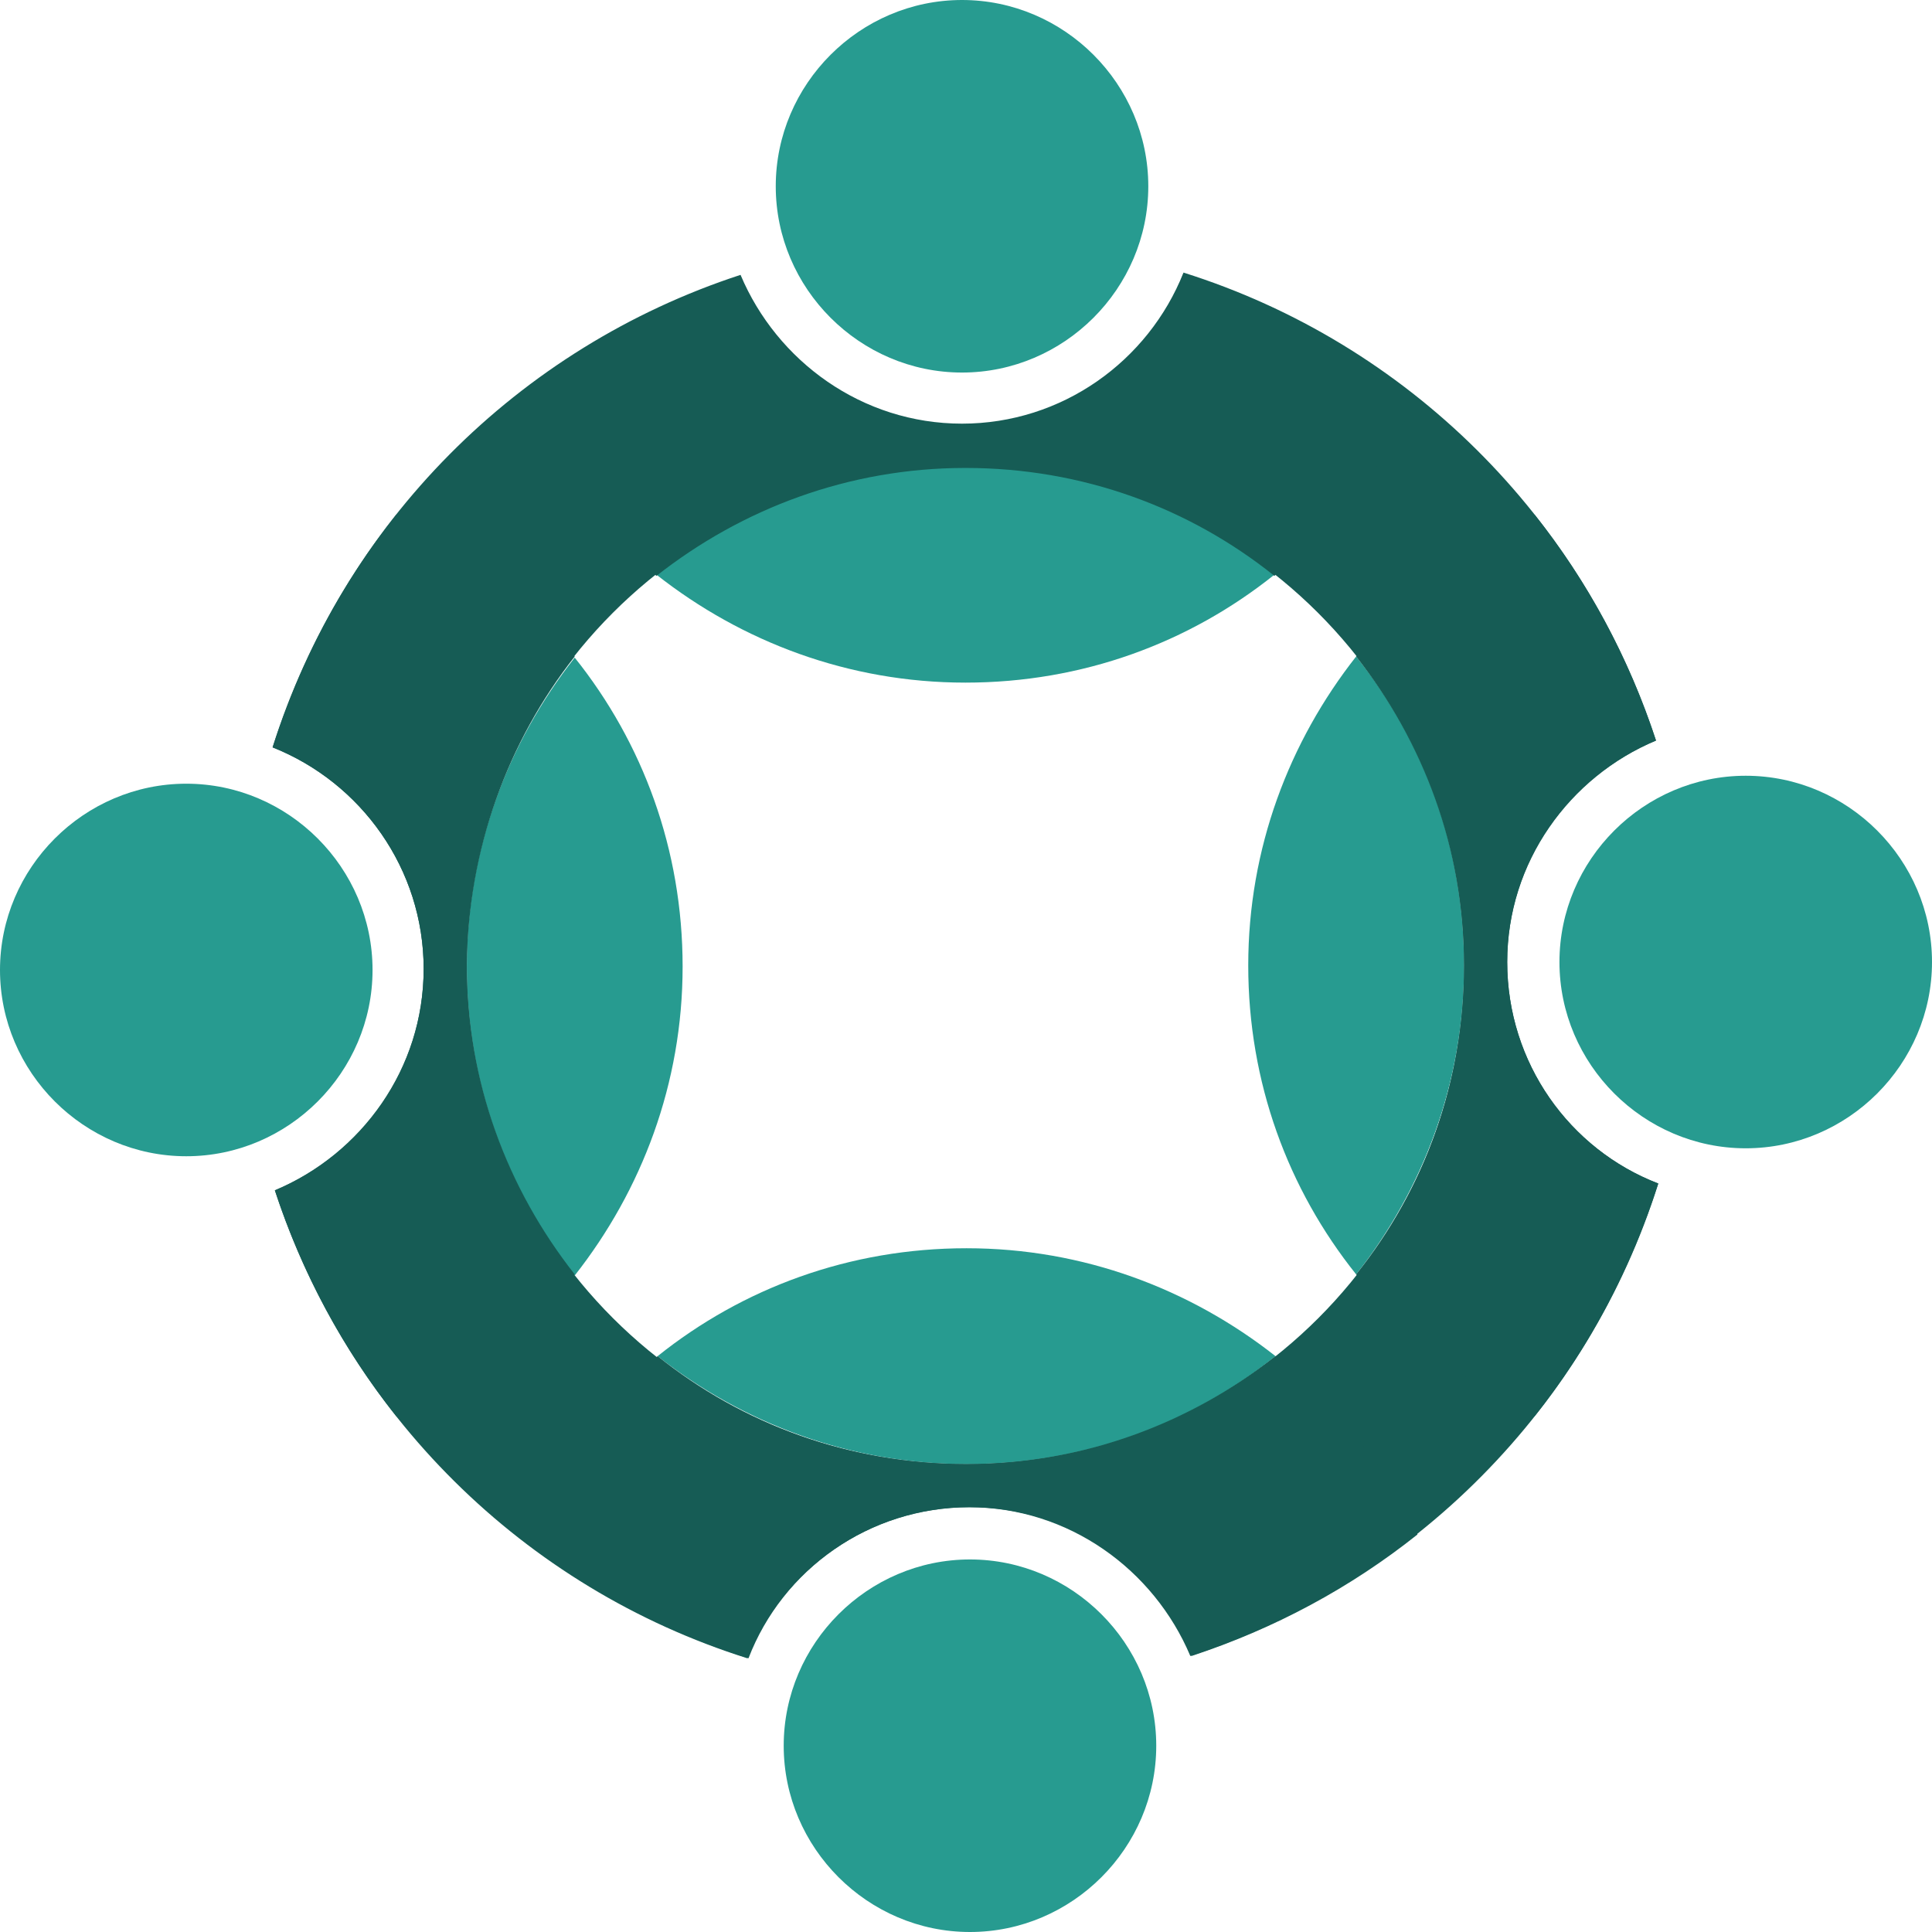
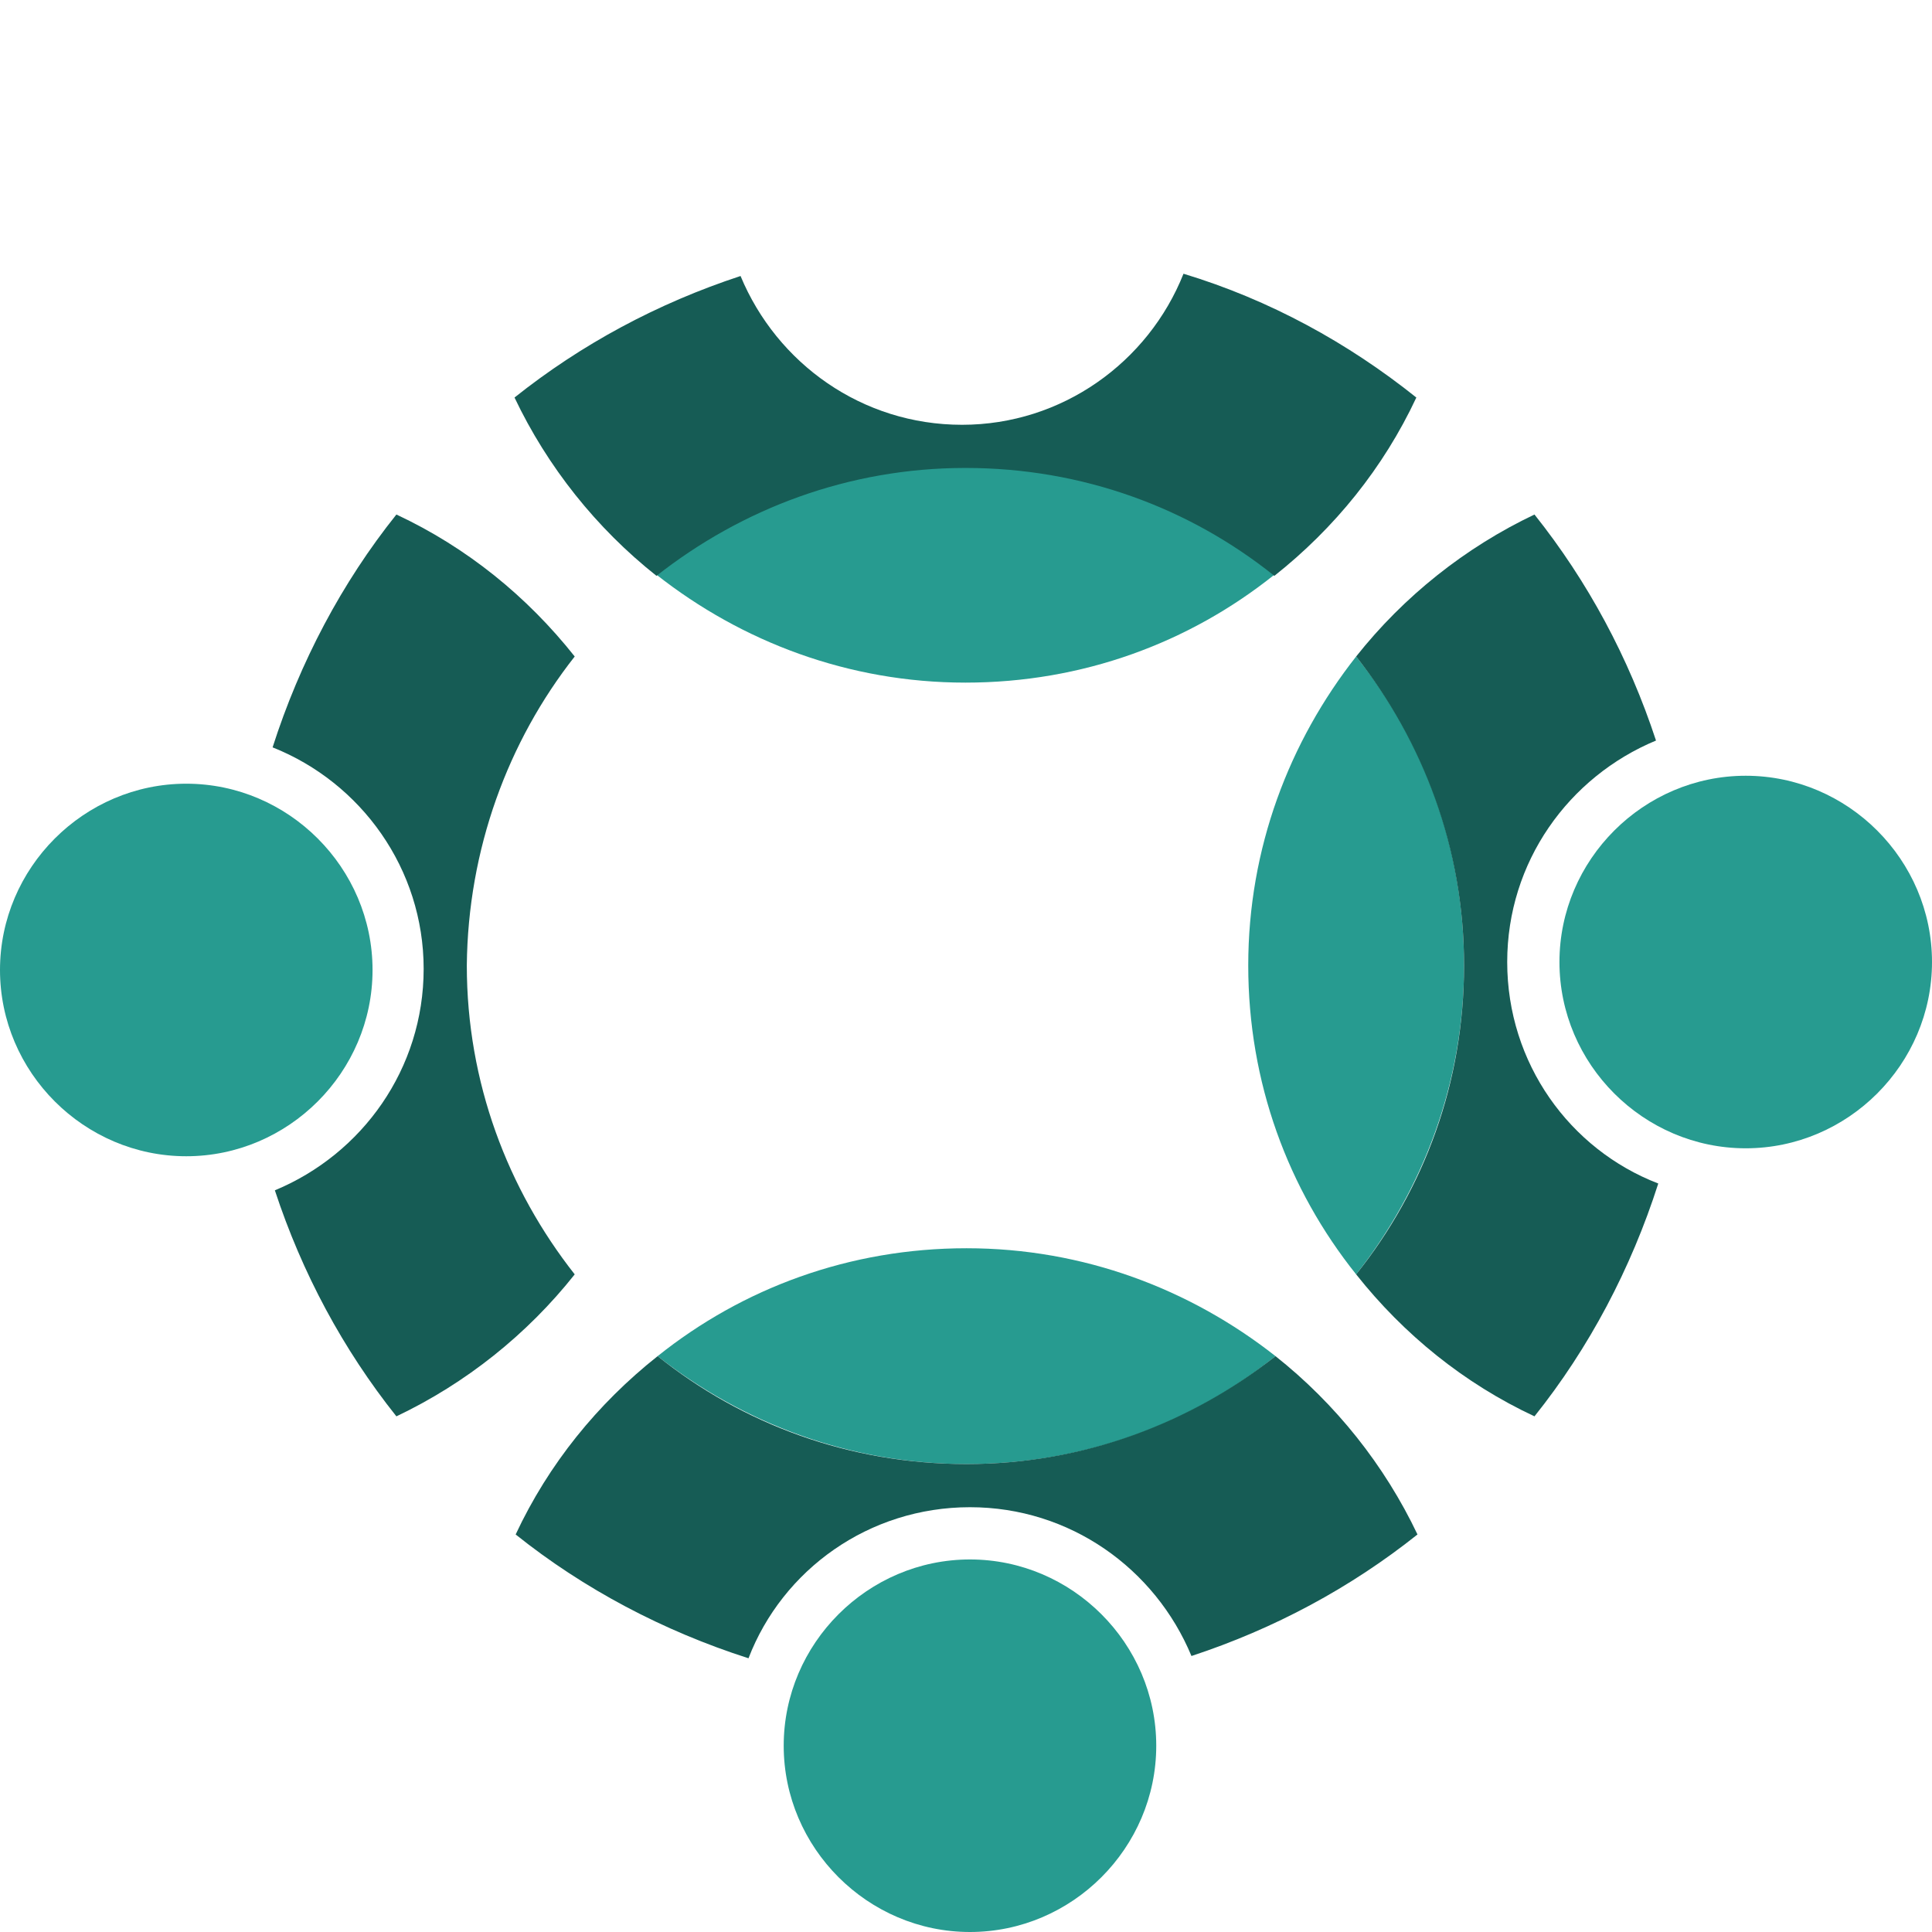
<svg xmlns="http://www.w3.org/2000/svg" version="1.1" id="Group_2" x="0px" y="0px" viewBox="0 0 170.1 170.1" style="enable-background:new 0 0 170.1 170.1;" xml:space="preserve">
  <style type="text/css">
	.st0{fill:#165C55;}
	.st1{fill:#279B90;}
	.st2{fill:none;}
</style>
  <g>
-     <path class="st0" d="M132.7,84.7c0-8.8,5.5-16.3,13.1-19.5c-6.4-19.6-21.9-35-41.6-41.2c-3.1,7.8-10.7,13.3-19.5,13.3   c-8.8,0-16.3-5.5-19.5-13.1c-19.6,6.4-35,21.9-41.2,41.6c7.8,3.1,13.3,10.7,13.3,19.5c0,8.8-5.5,16.3-13.1,19.5   c6.4,19.6,21.9,35,41.6,41.2c3.1-7.8,10.7-13.3,19.5-13.3c8.8,0,16.3,5.5,19.5,13.1c19.6-6.4,35-21.9,41.2-41.6   C138.2,101.2,132.7,93.6,132.7,84.7z M85,128.9c-24.2,0-43.9-19.6-43.9-43.9c0-24.2,19.6-43.9,43.9-43.9   c24.2,0,43.9,19.6,43.9,43.9C128.9,109.3,109.3,128.9,85,128.9z" />
    <path class="st1" d="M119.4,57.8c-5.9,7.5-9.5,16.9-9.5,27.2s3.5,19.7,9.5,27.2c5.9-7.5,9.5-16.9,9.5-27.2S125.4,65.3,119.4,57.8z" />
    <path class="st0" d="M132.7,84.7c0-8.8,5.4-16.3,13.1-19.5c-2.4-7.3-6-14-10.7-19.9c-6.1,2.9-11.5,7.2-15.7,12.5   c5.9,7.5,9.5,16.9,9.5,27.2c0,10.3-3.5,19.7-9.5,27.2c4.2,5.3,9.5,9.6,15.7,12.5c4.8-6,8.5-13,10.9-20.5   C138.2,101.2,132.7,93.6,132.7,84.7z" />
    <path id="Path_35_00000038411506332256182990000012744424701919751823_" class="st1" d="M153.7,101.1c-9,0-16.4-7.4-16.4-16.4   s7.4-16.4,16.4-16.4c9,0,16.4,7.4,16.4,16.4S162.7,101.1,153.7,101.1" />
    <path class="st2" d="M57.8,50.6c-10.1,8-16.7,20.5-16.7,34.4c0,24.2,19.6,43.9,43.9,43.9c24.2,0,43.9-19.6,43.9-43.9   c0-13.9-6.5-26.4-16.7-34.4c-7.5,5.9-16.9,9.5-27.2,9.5S65.3,56.6,57.8,50.6z" />
    <path class="st1" d="M57.8,50.6c7.5,5.9,16.9,9.5,27.2,9.5s19.7-3.5,27.2-9.5c-7.5-5.9-16.9-9.5-27.2-9.5S65.3,44.7,57.8,50.6z" />
-     <path id="Path_35_00000007391490536530469470000010772928639857789591_" class="st1" d="M101.1,16.4c0,9-7.4,16.4-16.4,16.4   s-16.4-7.4-16.4-16.4S75.7,0,84.7,0S101.1,7.4,101.1,16.4" />
    <path class="st1" d="M112.3,119.4c-7.5-5.9-16.9-9.5-27.2-9.5s-19.7,3.5-27.2,9.5c7.5,5.9,16.9,9.5,27.2,9.5   S104.8,125.4,112.3,119.4z" />
    <path id="Path_35_00000055691771476940843240000003268015519517378710_" class="st1" d="M69,153.7c0-9,7.4-16.4,16.4-16.4   s16.4,7.4,16.4,16.4c0,9-7.4,16.4-16.4,16.4S69,162.7,69,153.7" />
-     <path class="st1" d="M50.6,112.3c5.9-7.5,9.5-16.9,9.5-27.2s-3.5-19.7-9.5-27.2c-5.9,7.5-9.5,16.9-9.5,27.2S44.7,104.8,50.6,112.3z   " />
    <path id="Path_35_00000057131099291122741240000009612727424206109330_" class="st1" d="M16.4,69c9,0,16.4,7.4,16.4,16.4   s-7.4,16.4-16.4,16.4S0,94.4,0,85.4S7.4,69,16.4,69" />
    <path class="st0" d="M104.2,24.1c-3.1,7.8-10.7,13.3-19.5,13.3c-8.8,0-16.3-5.4-19.5-13.1c-7.3,2.4-14,6-19.9,10.7   c2.9,6.1,7.2,11.5,12.5,15.7c7.5-5.9,16.9-9.5,27.2-9.5c10.3,0,19.7,3.5,27.2,9.5c5.3-4.2,9.6-9.5,12.5-15.7   C118.7,30.2,111.8,26.4,104.2,24.1z" />
    <path class="st0" d="M50.6,57.8c-4.2-5.3-9.5-9.6-15.7-12.5c-4.8,6-8.5,13-10.9,20.5c7.8,3.1,13.3,10.7,13.3,19.5   c0,8.8-5.4,16.3-13.1,19.5c2.4,7.3,6,14,10.7,19.9c6.1-2.9,11.5-7.2,15.7-12.5c-5.9-7.5-9.5-16.9-9.5-27.2   C41.2,74.8,44.7,65.3,50.6,57.8z" />
    <path class="st0" d="M85.4,132.7c8.8,0,16.3,5.4,19.5,13.1c7.3-2.4,14-6,19.9-10.7c-2.9-6.1-7.2-11.5-12.5-15.7   c-7.5,5.9-16.9,9.5-27.2,9.5c-10.3,0-19.7-3.5-27.2-9.5c-5.3,4.2-9.6,9.5-12.5,15.7c6,4.8,13,8.5,20.5,10.9   C68.9,138.2,76.5,132.7,85.4,132.7z" />
  </g>
</svg>